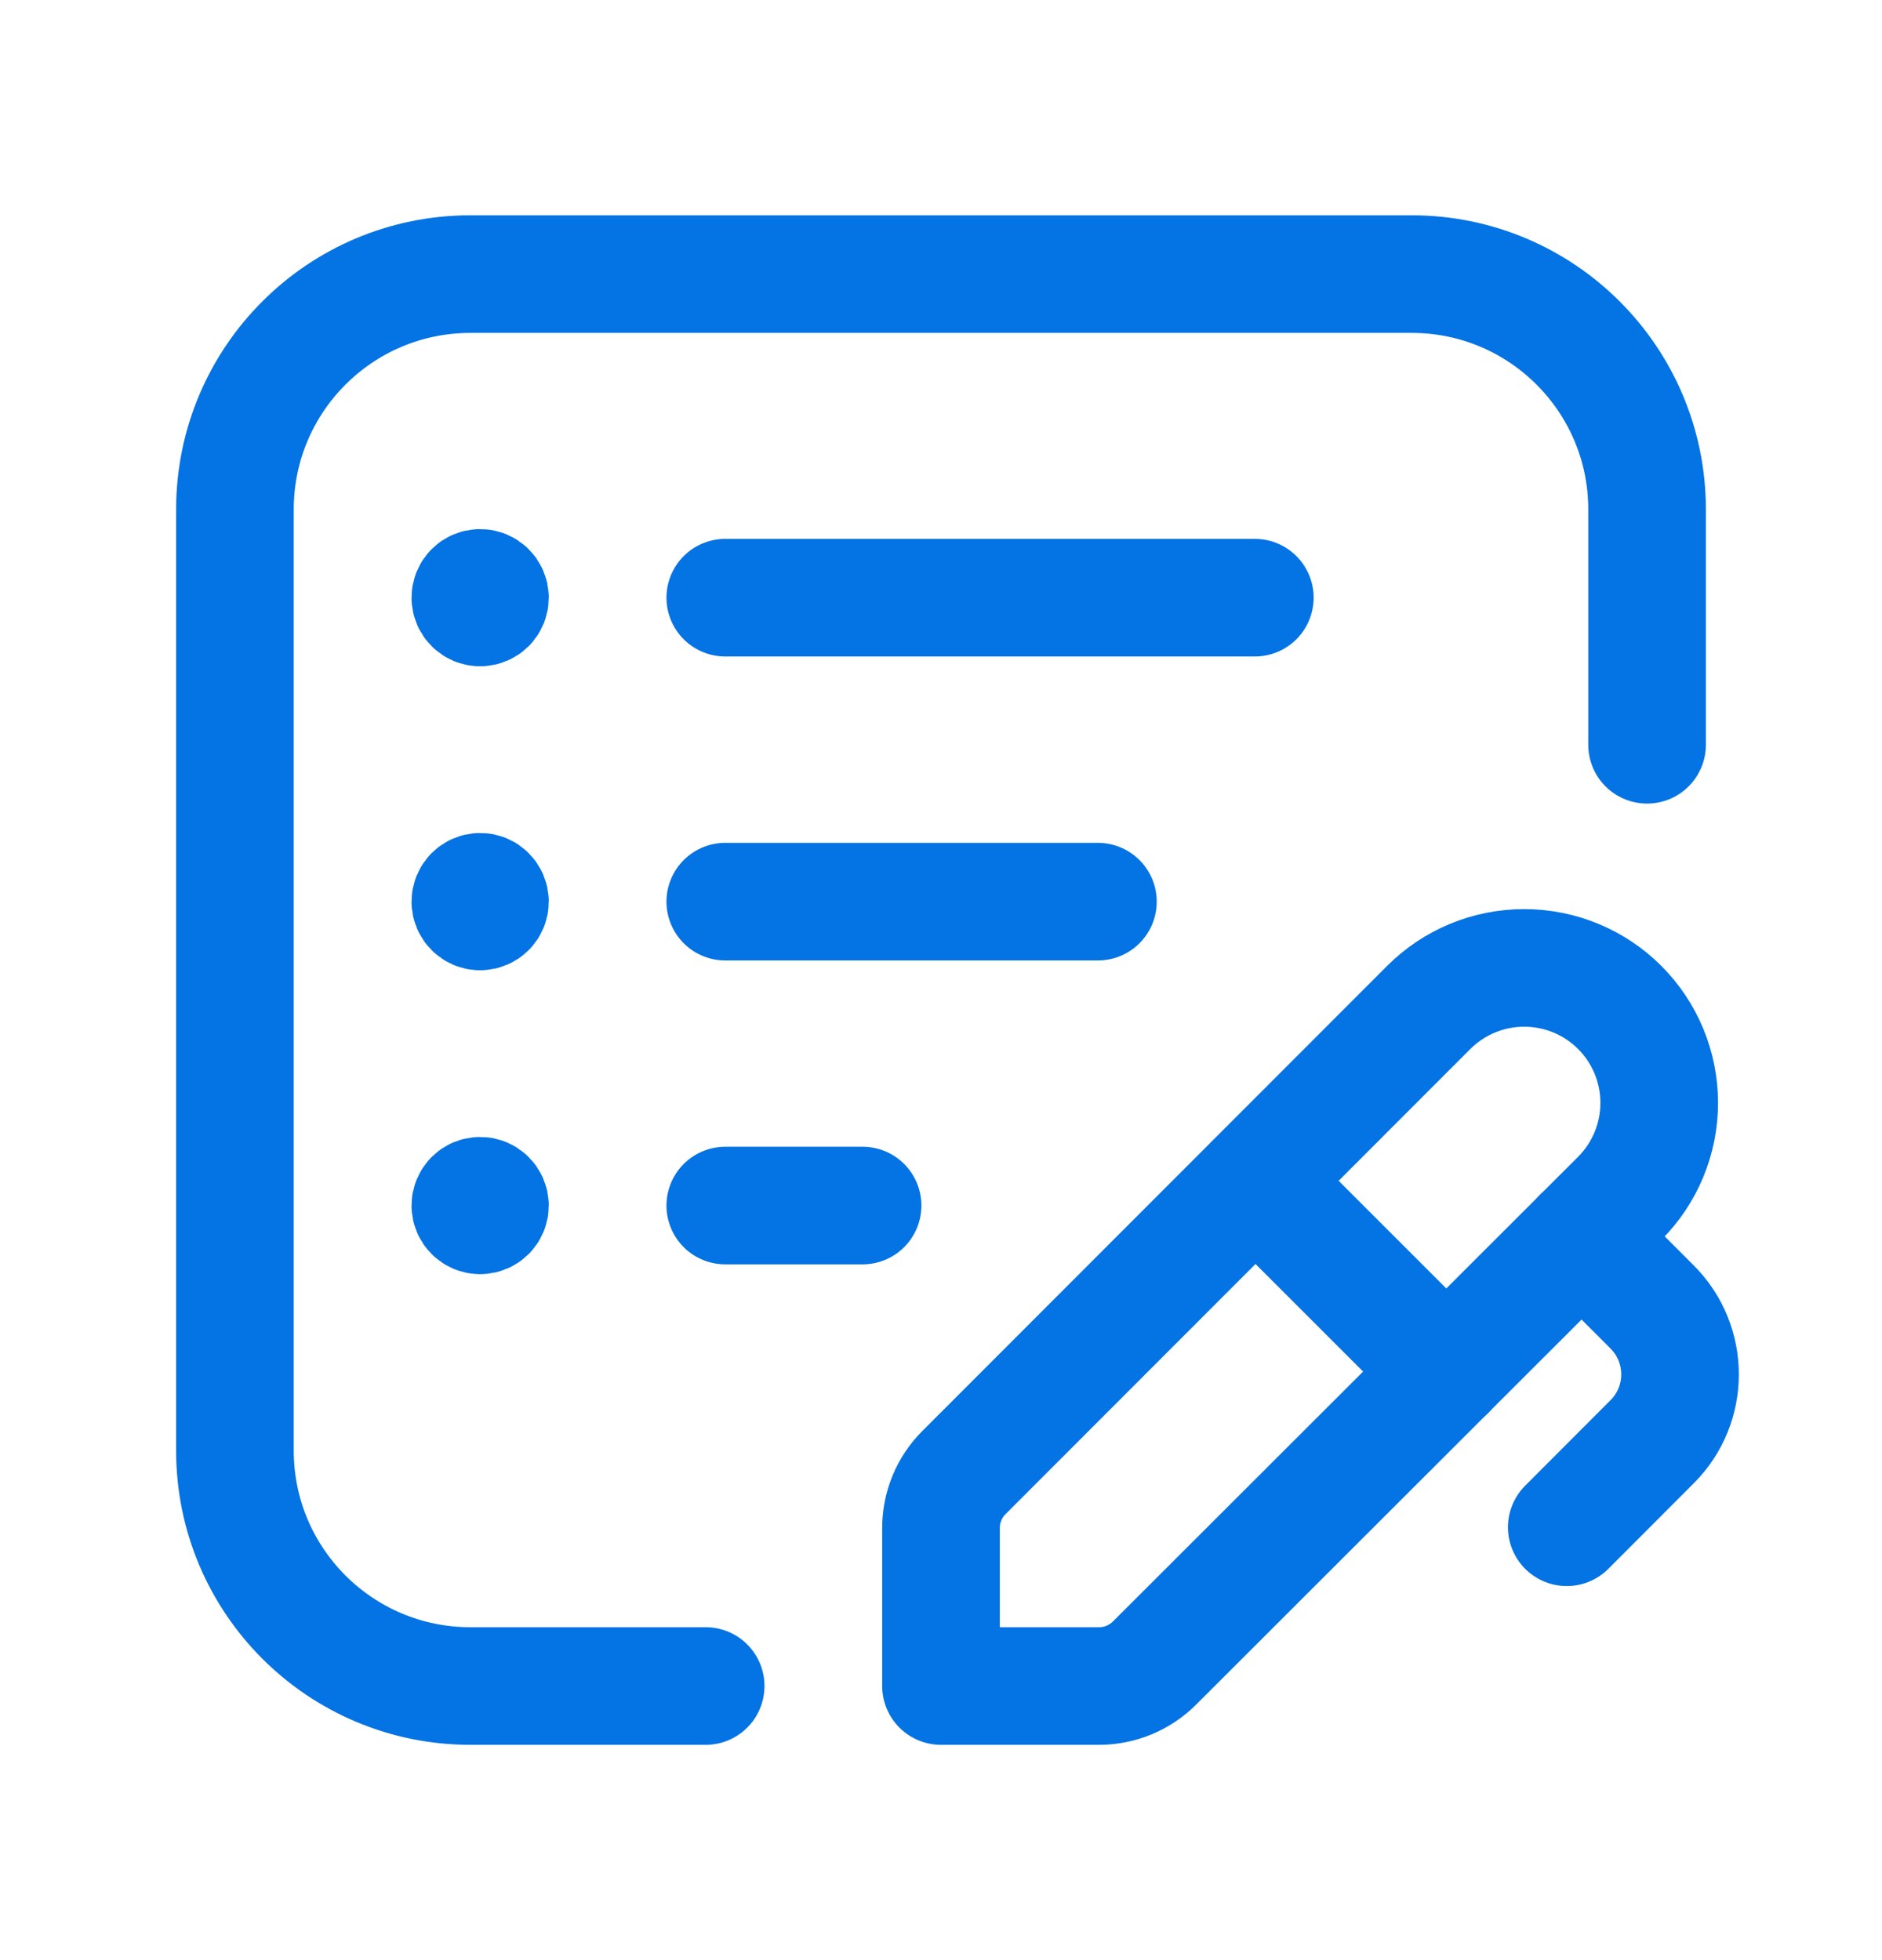
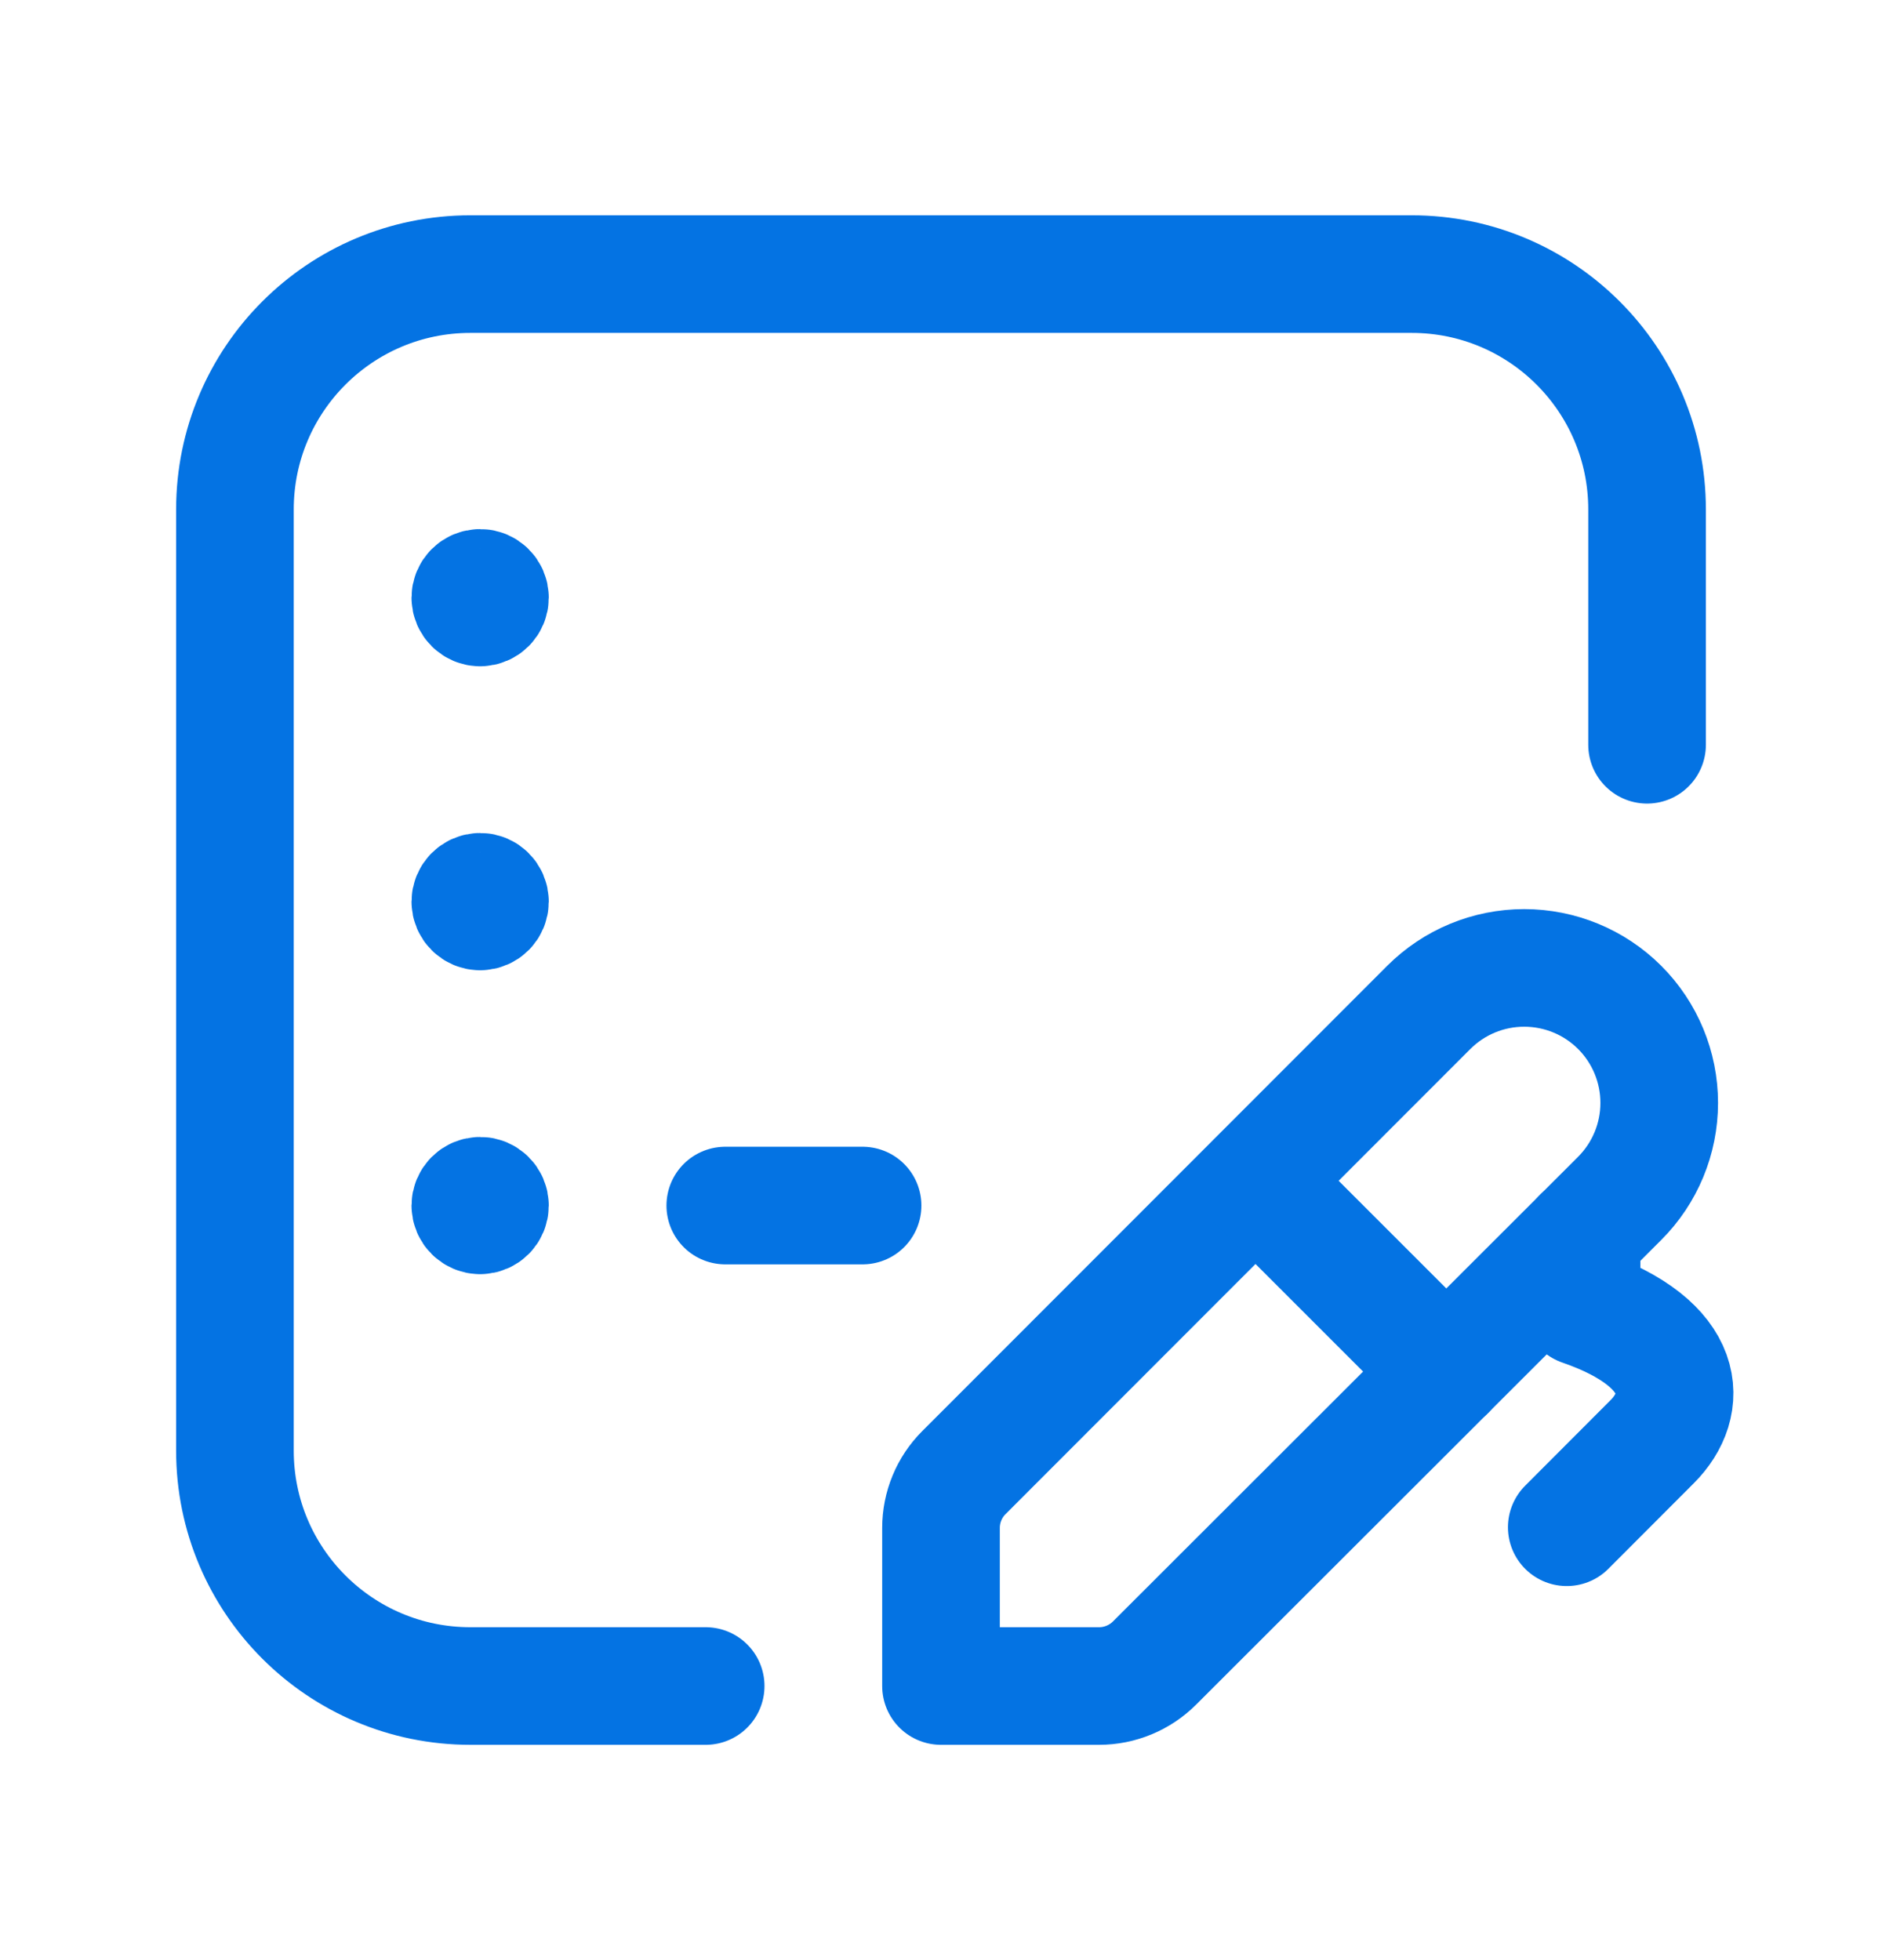
<svg xmlns="http://www.w3.org/2000/svg" width="24" height="25" viewBox="0 0 24 25" fill="none">
  <path d="M8.999 21.504H5.998C4.34 21.504 2.996 20.16 2.996 18.503V6.497C2.996 4.84 4.34 3.496 5.998 3.496H18.003C19.66 3.496 21.004 4.84 21.004 6.497V9.499" stroke="#0473E3" stroke-width="1.5" stroke-linecap="round" stroke-linejoin="round" />
  <path fill-rule="evenodd" clip-rule="evenodd" d="M14.723 21.211C14.536 21.398 14.281 21.504 14.016 21.504H12V19.488C12 19.223 12.105 18.968 12.293 18.781L18.22 12.849C18.543 12.526 18.98 12.345 19.437 12.345C19.894 12.345 20.332 12.526 20.655 12.849V12.849C20.978 13.172 21.159 13.61 21.159 14.067C21.159 14.523 20.978 14.961 20.655 15.284L14.723 21.211Z" stroke="#0473E3" stroke-width="1.5" stroke-linecap="round" stroke-linejoin="round" />
  <path d="M16.013 15.063L18.444 17.494" stroke="#0473E3" stroke-width="1.5" stroke-linecap="round" stroke-linejoin="round" />
-   <path d="M20.169 15.769L21.069 16.67V16.67C21.543 17.145 21.543 17.914 21.069 18.388L19.98 19.479" stroke="#0473E3" stroke-width="1.5" stroke-linecap="round" stroke-linejoin="round" />
-   <path d="M9.249 11.5H14.001" stroke="#0473E3" stroke-width="1.5" stroke-linecap="round" stroke-linejoin="round" />
-   <path d="M9.249 7.623H16.002" stroke="#0473E3" stroke-width="1.5" stroke-linecap="round" stroke-linejoin="round" />
+   <path d="M20.169 15.769V16.67C21.543 17.145 21.543 17.914 21.069 18.388L19.98 19.479" stroke="#0473E3" stroke-width="1.5" stroke-linecap="round" stroke-linejoin="round" />
  <path d="M6.123 11.625C6.192 11.625 6.248 11.569 6.248 11.5C6.248 11.431 6.192 11.374 6.123 11.374C6.054 11.374 5.998 11.431 5.998 11.5C5.998 11.569 6.054 11.625 6.123 11.625" stroke="#0473E3" stroke-width="1.5" stroke-linecap="round" stroke-linejoin="round" />
  <path d="M6.123 7.748C6.192 7.748 6.248 7.692 6.248 7.623C6.248 7.554 6.192 7.498 6.123 7.498C6.054 7.498 5.998 7.554 5.998 7.623C5.998 7.692 6.054 7.748 6.123 7.748" stroke="#0473E3" stroke-width="1.5" stroke-linecap="round" stroke-linejoin="round" />
  <path d="M9.249 15.376H11" stroke="#0473E3" stroke-width="1.5" stroke-linecap="round" stroke-linejoin="round" />
  <path d="M6.123 15.501C6.192 15.501 6.248 15.445 6.248 15.376C6.248 15.307 6.192 15.251 6.123 15.251C6.054 15.251 5.998 15.307 5.998 15.376C5.998 15.445 6.054 15.501 6.123 15.501" stroke="#0473E3" stroke-width="1.5" stroke-linecap="round" stroke-linejoin="round" />
</svg>